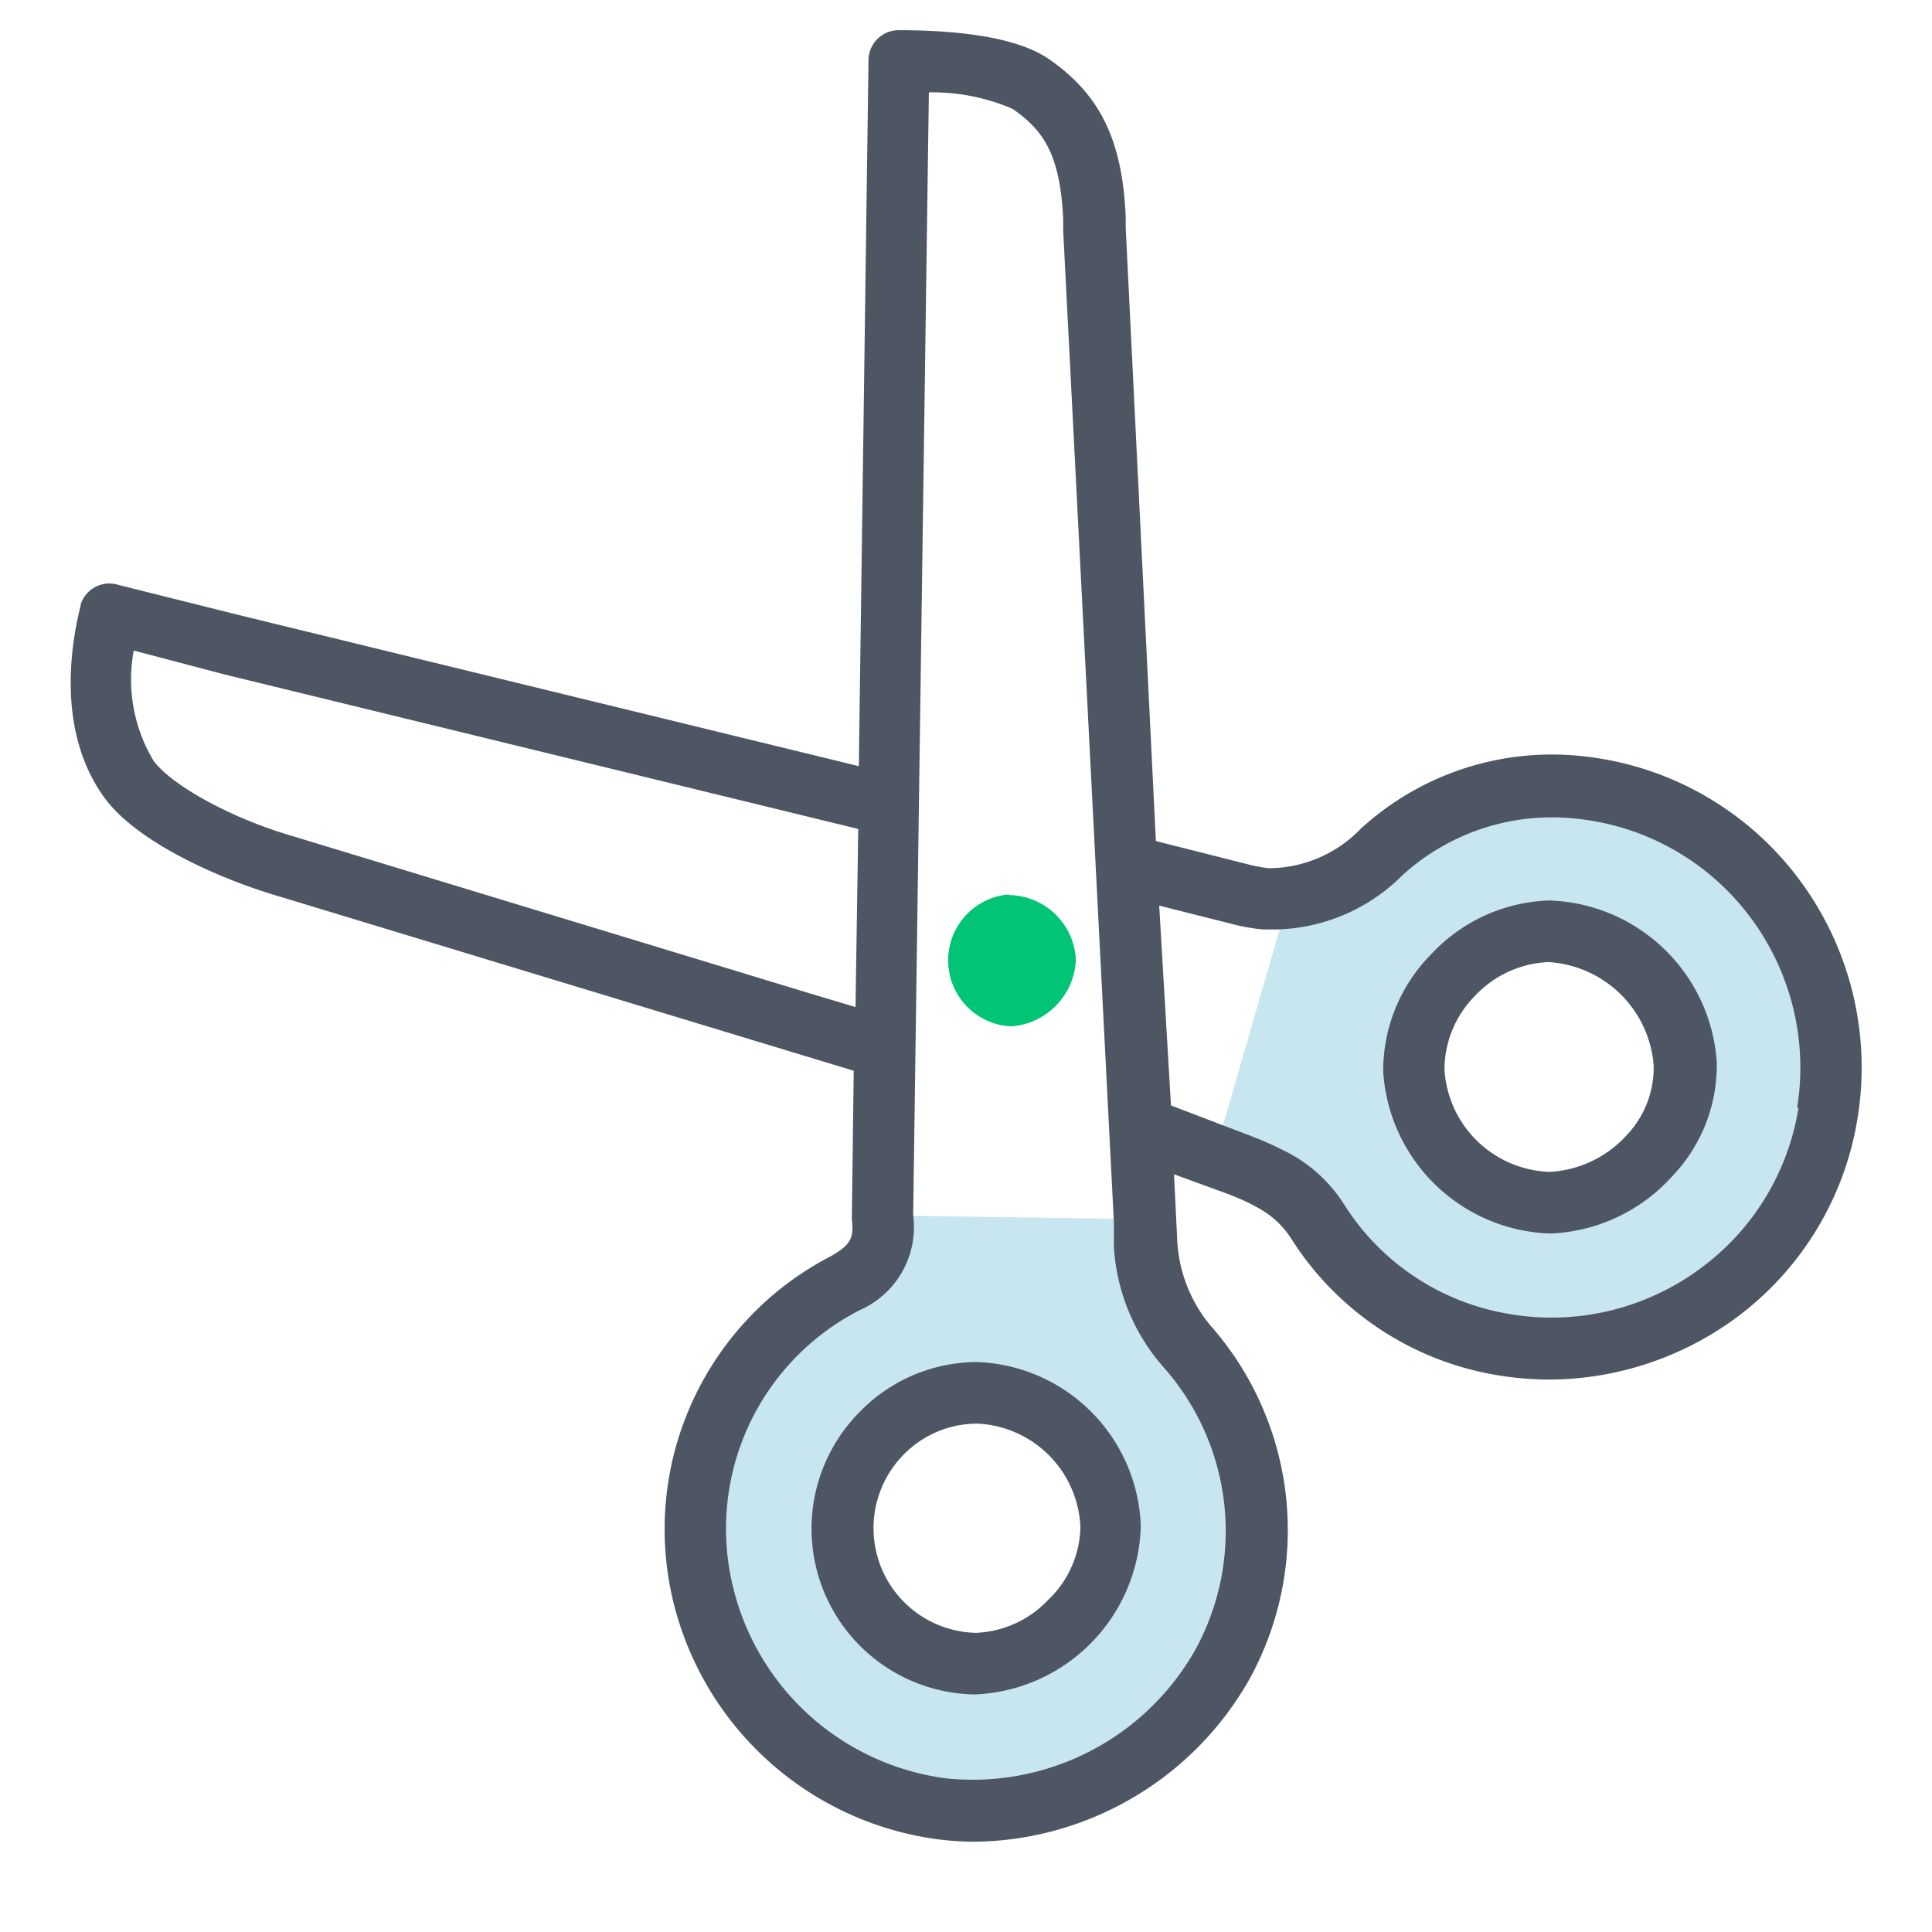
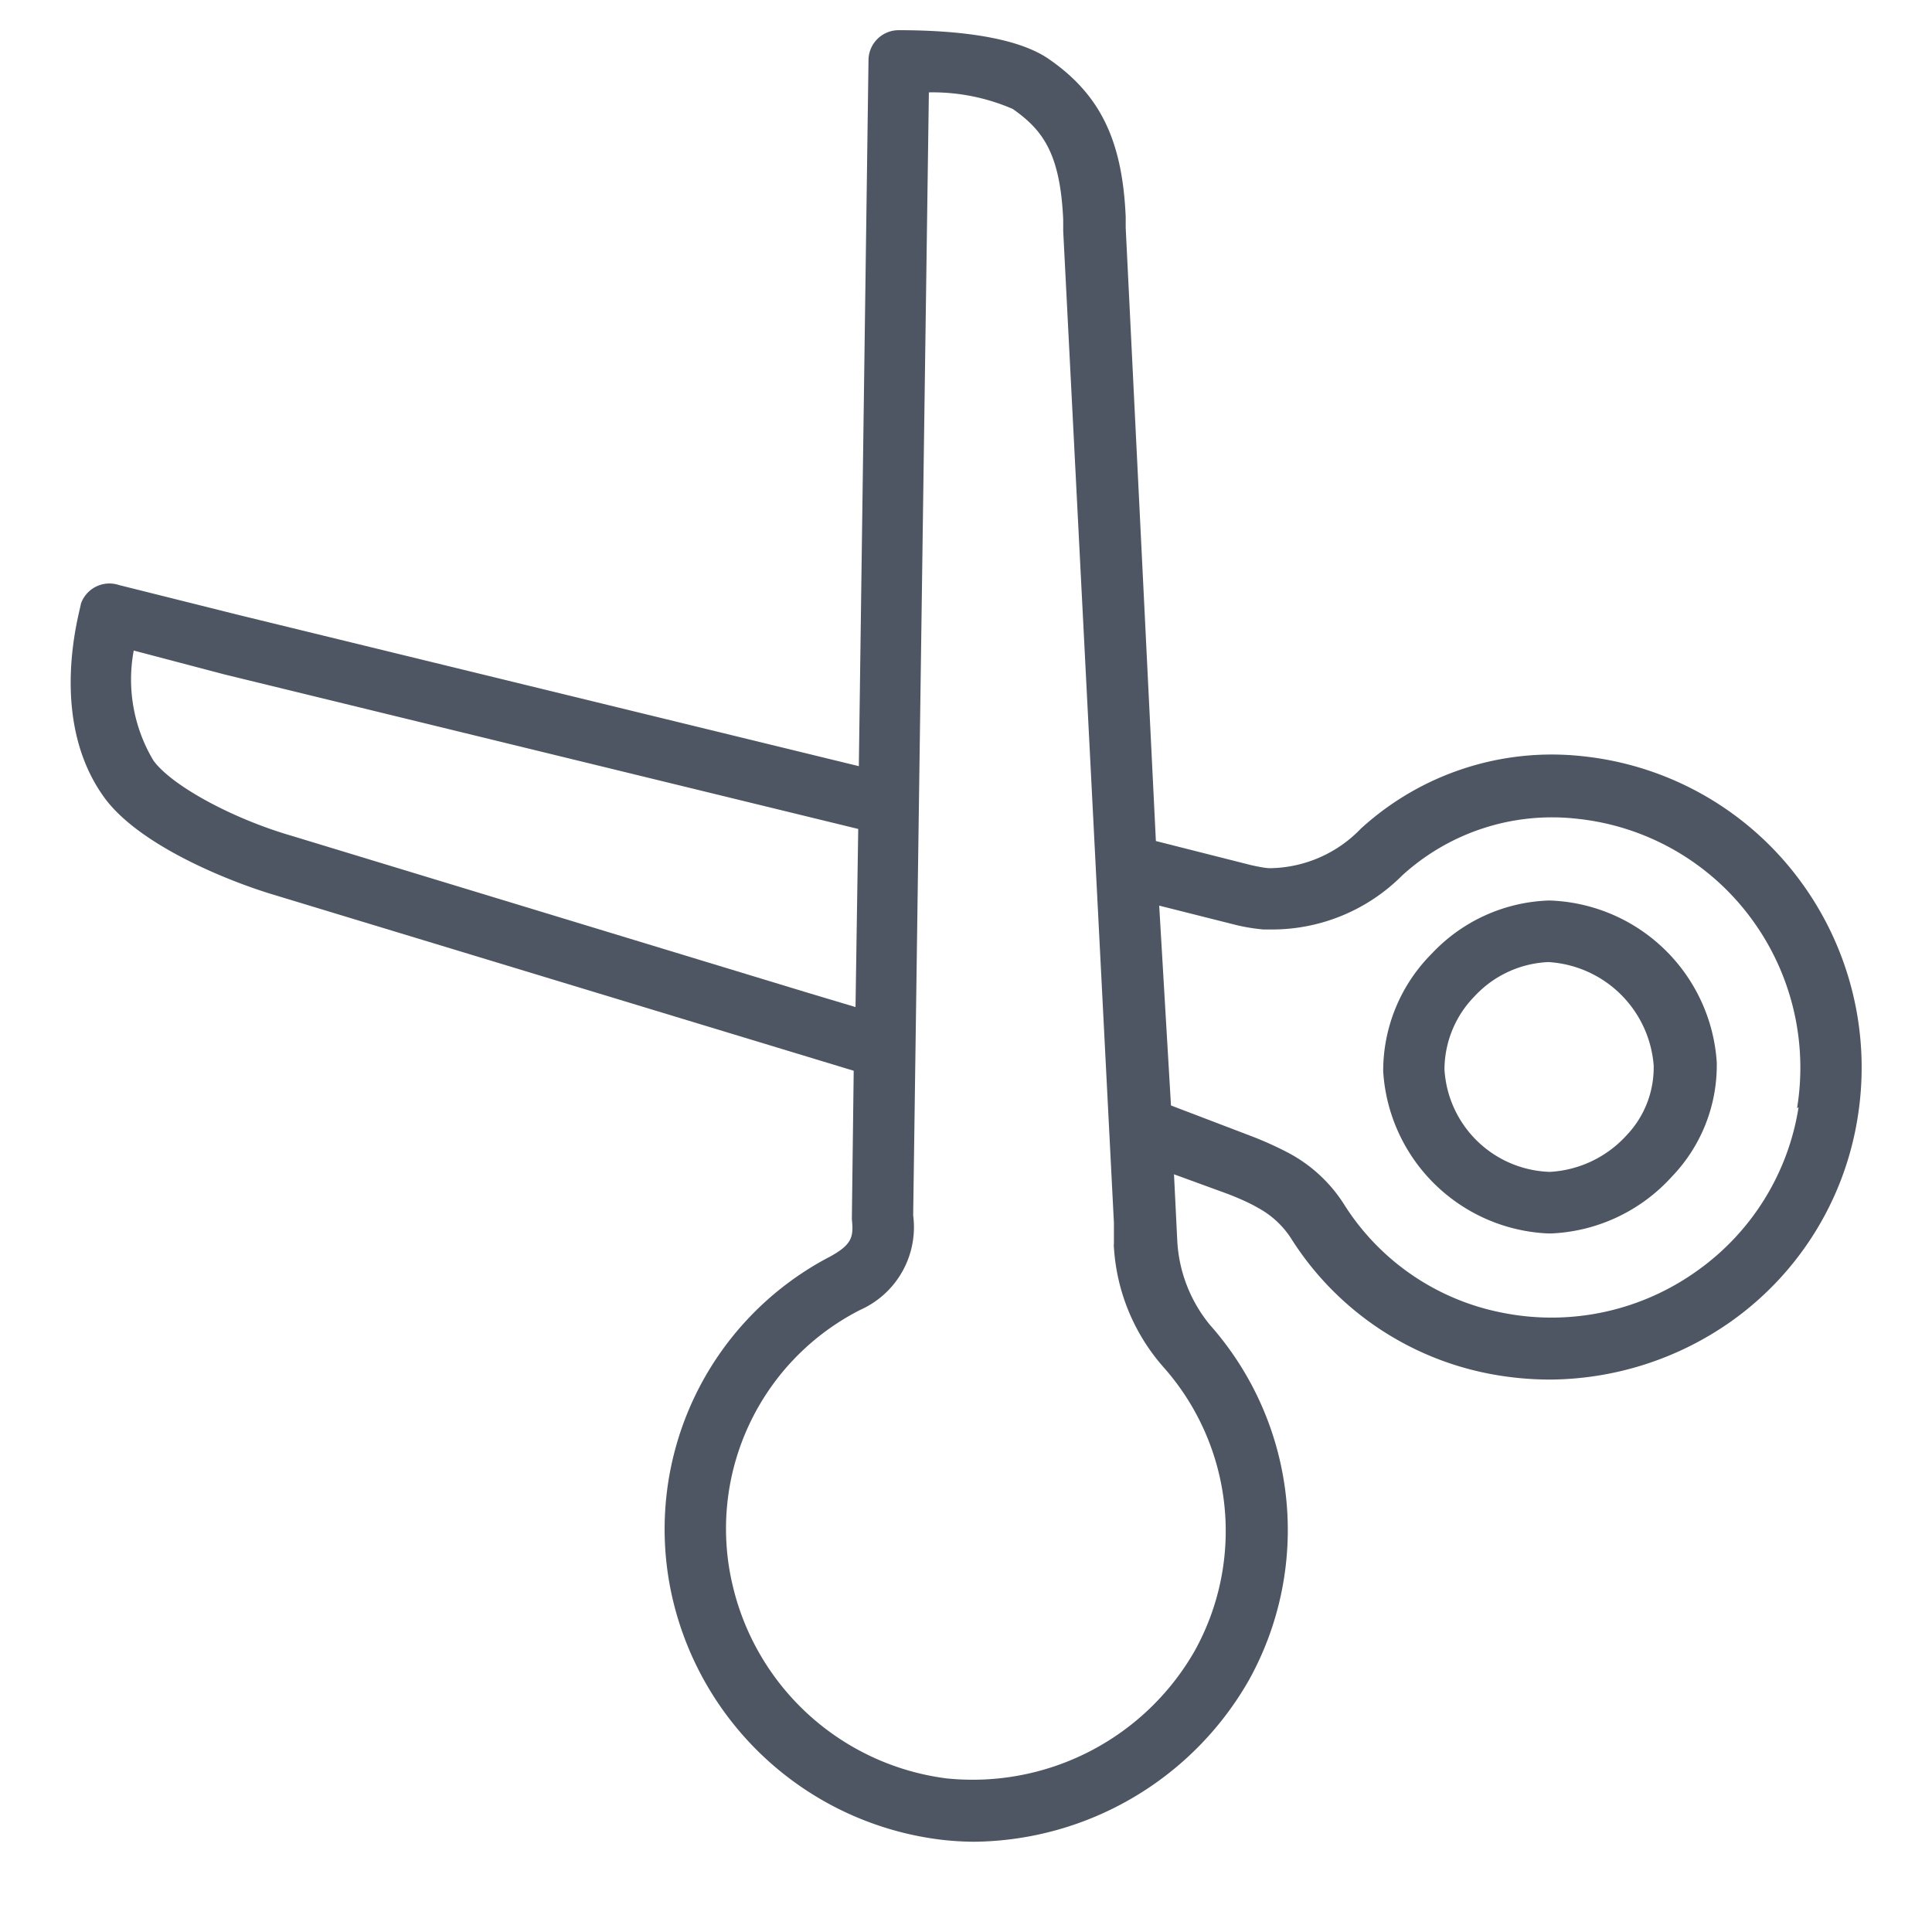
<svg xmlns="http://www.w3.org/2000/svg" viewBox="0 0 64 64">
  <defs>
    <style>.cls-1{fill:#c8e6f0;}.cls-2{fill:#4d5662;}.cls-3{fill:#00c575;}</style>
  </defs>
  <g id="Layer_2" data-name="Layer 2">
-     <path class="cls-1" d="M58.83,29.8a8.87,8.87,0,0,0-13.07-1.59,9.53,9.53,0,0,1-3.07,1.54l-2.48,8.57s1.64.63,1.93.8a3.8,3.8,0,0,1,1.48,1.36A9.22,9.22,0,0,0,56.77,43,9.37,9.37,0,0,0,58.83,29.8Zm-7.47,10a4.68,4.68,0,0,1-4.52-4.38,4.51,4.51,0,0,1,9-.22A4.72,4.72,0,0,1,51.36,39.84Z" />
-     <path class="cls-1" d="M39.35,44.58a5.81,5.81,0,0,1-1.41-3.39v0l0-.8-8.66-.13A2.12,2.12,0,0,1,28,42.51a9.17,9.17,0,0,0-4.72,10.26,9.38,9.38,0,0,0,7.93,7.14,9.48,9.48,0,0,0,9.27-4.74A9.28,9.28,0,0,0,39.35,44.58ZM32.29,55.11a4.49,4.49,0,0,1,.08-9,4.62,4.62,0,0,1,4.43,4.44A4.69,4.69,0,0,1,32.29,55.11Z" />
    <path class="cls-2" d="M59.65,29.2a10.28,10.28,0,0,0-7.23-4.15,9.37,9.37,0,0,0-7.34,2.4,4.25,4.25,0,0,1-3,1.31h0c-.16,0-.4-.05-.63-.1l-3.16-.8-1-20.32v0l0-.36c-.11-2.54-.85-4.05-2.54-5.22C33.6,1.16,31.41,1,29.77,1a1,1,0,0,0-1,1l-.32,23.38-20.51-5-4-1A1,1,0,0,0,2.68,20c0,.15-1.13,3.73.74,6.37,1.12,1.6,4.1,2.81,5.68,3.28l17.07,5.18,2.11.64-.06,4.82v.11c.06.58,0,.83-.73,1.23A10.18,10.18,0,0,0,22.29,53a10.43,10.43,0,0,0,8.78,7.93,9.83,9.83,0,0,0,1.21.08,10.6,10.6,0,0,0,9.09-5.35,10.24,10.24,0,0,0-1.28-11.76A4.78,4.78,0,0,1,39,41.13l-.11-2.23,1.78.65c.44.17.76.32,1,.46a3,3,0,0,1,1.09,1,10,10,0,0,0,6.59,4.5,10.67,10.67,0,0,0,2,.19,10.51,10.51,0,0,0,6-1.93A10.24,10.24,0,0,0,61.54,37,10.41,10.41,0,0,0,59.65,29.2ZM26.77,32.89l-17.1-5.2c-2-.58-4-1.68-4.59-2.5a5.23,5.23,0,0,1-.65-3.64l3,.79,21,5.12-.09,5.9ZM39.58,54.68a8.47,8.47,0,0,1-8.24,4.23,8.37,8.37,0,0,1-7.06-6.35,8.13,8.13,0,0,1,4.22-9.17,3,3,0,0,0,1.75-3.13l.52-37.2a6.68,6.68,0,0,1,2.78.55c1,.7,1.57,1.48,1.67,3.66v.32s0,0,0,.06L36.9,40.51l0,.68a.57.57,0,0,0,0,.13,6.61,6.61,0,0,0,1.67,4A8.18,8.18,0,0,1,39.58,54.68Zm20-18a8.2,8.2,0,0,1-3.35,5.41,8.28,8.28,0,0,1-6.44,1.4,8,8,0,0,1-5.27-3.6,4.91,4.91,0,0,0-1.84-1.7,11.56,11.56,0,0,0-1.27-.57l-2.62-1L38.4,30l2.58.65a6.37,6.37,0,0,0,.87.14l.22,0A6.09,6.09,0,0,0,46.45,29a7.36,7.36,0,0,1,5.77-1.88A8.23,8.23,0,0,1,58,30.41,8.32,8.32,0,0,1,59.53,36.71Z" />
-     <path class="cls-2" d="M32.38,45.12h0a5.43,5.43,0,0,0-3.87,1.62,5.49,5.49,0,0,0,3.78,9.39h0a5.73,5.73,0,0,0,5.5-5.58A5.63,5.63,0,0,0,32.38,45.12ZM34.72,53a3.48,3.48,0,0,1-2.4,1.09h0a3.47,3.47,0,0,1-2.36-5.93,3.41,3.41,0,0,1,2.43-1h0a3.58,3.58,0,0,1,3.4,3.43A3.42,3.42,0,0,1,34.72,53Z" />
    <path class="cls-2" d="M51.32,29.83a5.57,5.57,0,0,0-3.89,1.76,5.5,5.5,0,0,0-1.61,3.9,5.73,5.73,0,0,0,5.47,5.37s.07,0,.09,0a5.72,5.72,0,0,0,4-1.88,5.32,5.32,0,0,0,1.49-3.79A5.74,5.74,0,0,0,51.32,29.83Zm2.57,7.77a3.71,3.71,0,0,1-2.55,1.22,3.61,3.61,0,0,1-3.49-3.39,3.48,3.48,0,0,1,1-2.43,3.54,3.54,0,0,1,2.44-1.13h0a3.72,3.72,0,0,1,3.49,3.42A3.25,3.25,0,0,1,53.89,37.6Z" />
-     <path class="cls-3" d="M33.42,29.65a2.25,2.25,0,0,1,2.22,2.14A2.31,2.31,0,0,1,33.49,34a2.19,2.19,0,0,1-.07-4.37Z" />
  </g>
</svg>